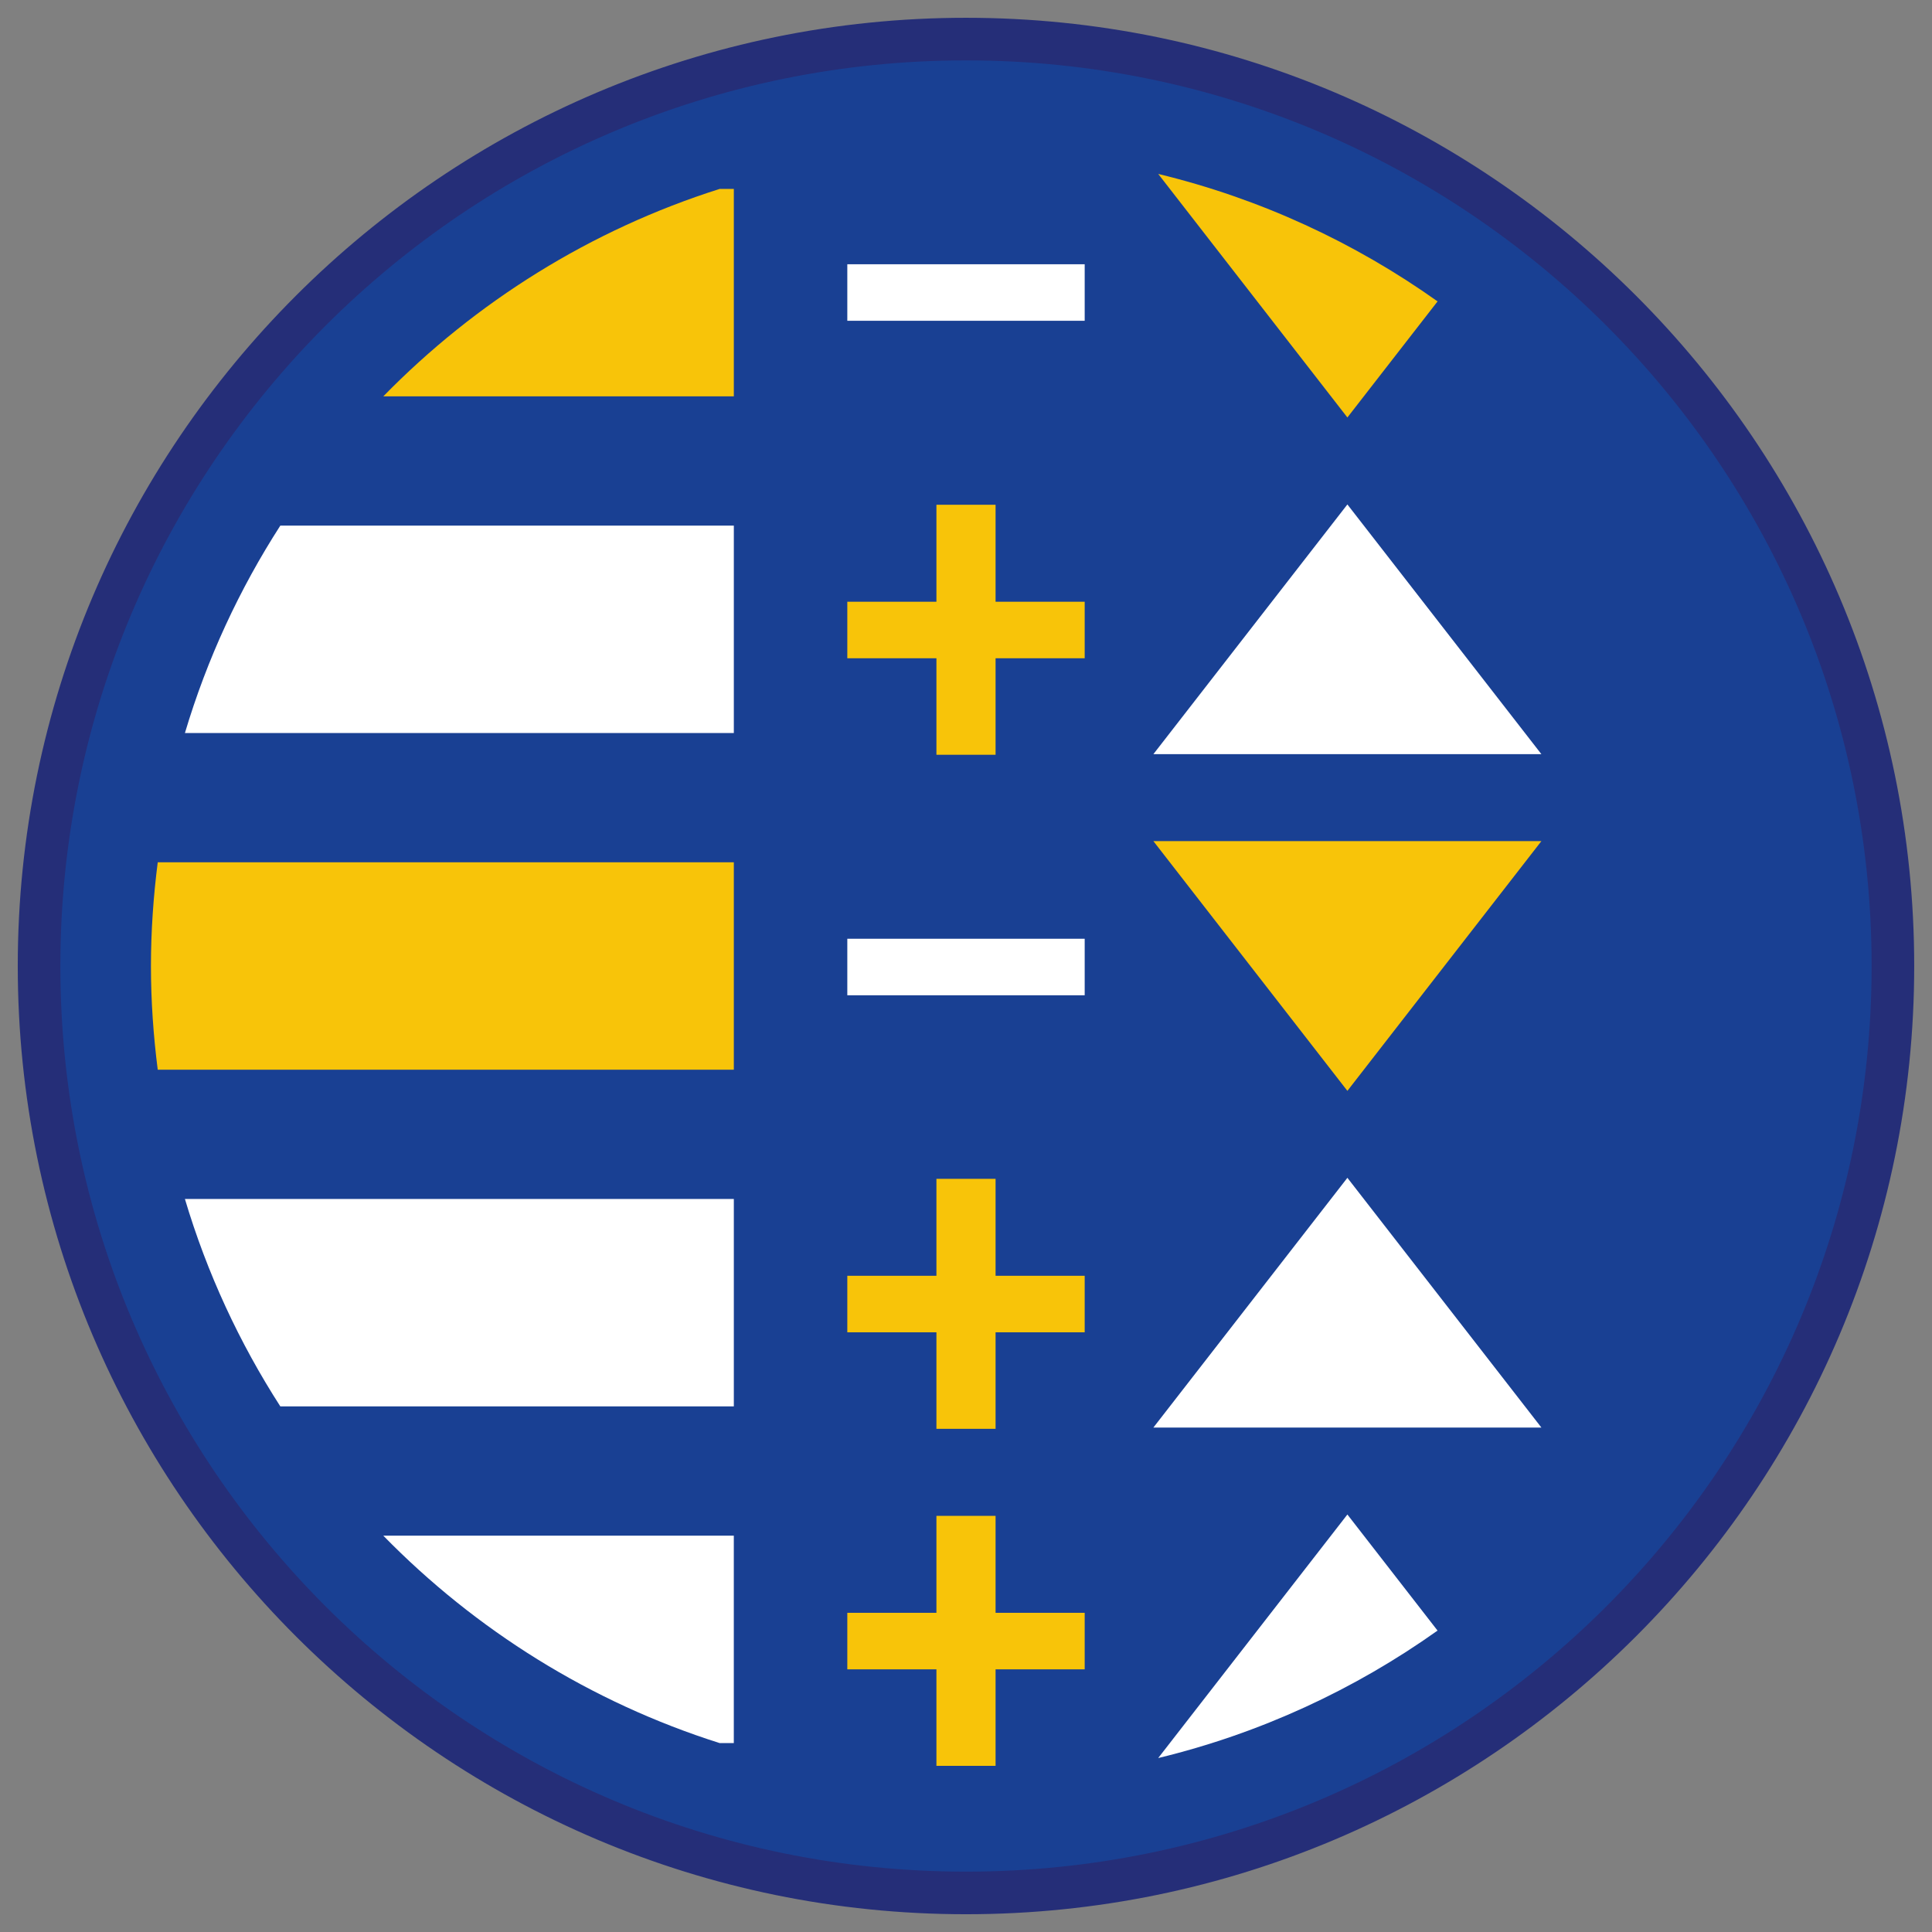
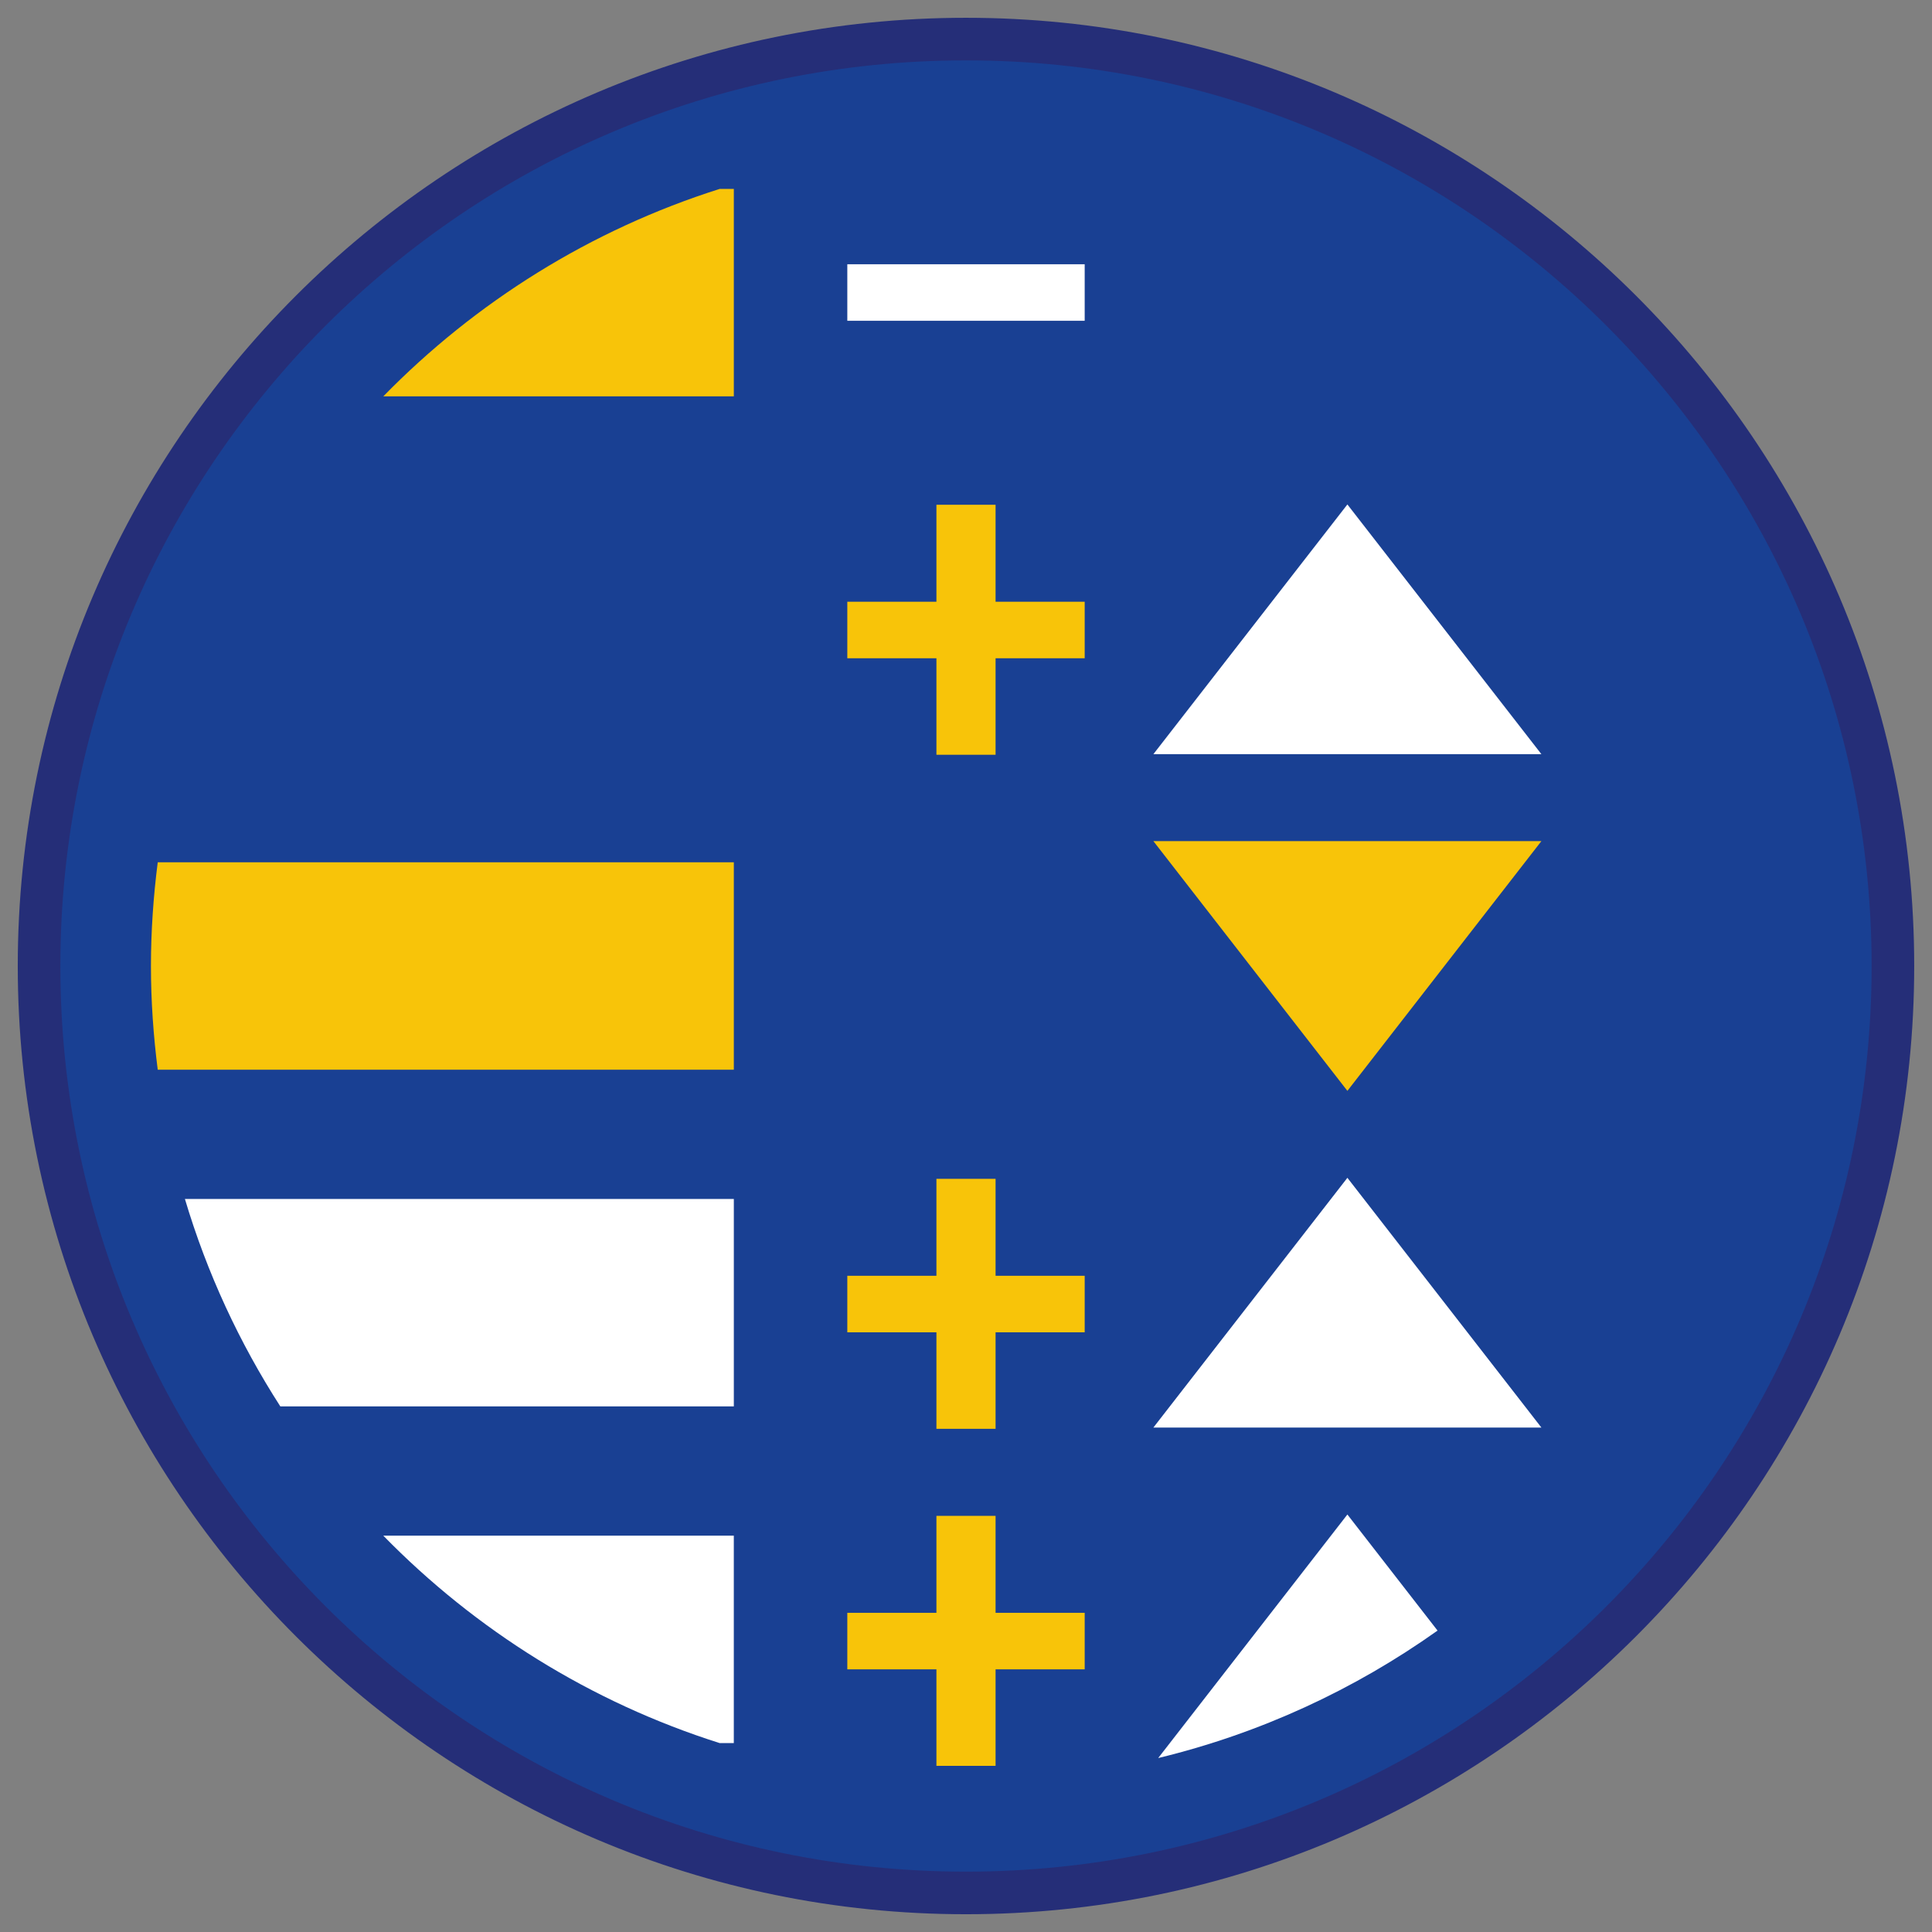
<svg xmlns="http://www.w3.org/2000/svg" version="1.1" x="0px" y="0px" viewBox="0 0 90.709 90.709" style="enable-background:new 0 0 90.709 90.709;" xml:space="preserve">
  <rect x="0" y="0" width="90.709" height="90.709" fill="#808080" stroke="none" />
  <g id="ratownik-1">
    <g>
      <g>
        <ellipse transform="matrix(0.924 -0.383 0.383 0.924 -13.904 20.809)" style="fill:#194093;" cx="45.354" cy="45.355" rx="43.52" ry="43.52" />
        <g>
          <path style="fill:#252E78;" d="M45.354,2.835c23.483,0,42.52,19.037,42.52,42.52s-19.037,42.52-42.52,42.52      s-42.52-19.037-42.52-42.52S21.871,2.835,45.354,2.835 M45.354,0.835c-24.548,0-44.52,19.971-44.52,44.52      s19.971,44.52,44.52,44.52s44.52-19.971,44.52-44.52S69.903,0.835,45.354,0.835L45.354,0.835z" />
        </g>
      </g>
    </g>
  </g>
  <g id="Warstwa_4">
    <g>
      <polygon style="fill:#FFFFFF;" points="54.152,35.409 72.37,35.409 63.261,23.684   " />
-       <path style="fill:#F8C409;" d="M63.261,19.601l4.234-5.45c-3.896-2.769-8.329-4.827-13.116-5.985L63.261,19.601z" />
      <polygon style="fill:#F8C409;" points="54.152,39.491 63.261,51.217 72.37,39.491   " />
      <path style="fill:#FFFFFF;" d="M63.261,71.107l-8.883,11.435c4.788-1.158,9.221-3.216,13.116-5.985L63.261,71.107z" />
      <polygon style="fill:#FFFFFF;" points="54.152,67.025 72.37,67.025 63.261,55.299   " />
      <path style="fill:#F8C409;" d="M34.454,18.608V8.869h-0.662c-6.058,1.918-11.459,5.304-15.795,9.739H34.454z" />
-       <path style="fill:#FFFFFF;" d="M34.454,34.416v-9.739H13.162c-1.923,2.988-3.443,6.258-4.48,9.739H34.454z" />
      <path style="fill:#F8C409;" d="M34.454,40.485H7.406c-0.203,1.596-0.319,3.219-0.319,4.87s0.116,3.274,0.319,4.87h27.048V40.485z" />
      <path style="fill:#FFFFFF;" d="M34.454,66.032v-9.739H8.682c1.037,3.481,2.557,6.751,4.48,9.739H34.454z" />
      <path style="fill:#FFFFFF;" d="M34.454,72.101H17.996c4.336,4.435,9.738,7.821,15.795,9.739h0.662V72.101z" />
      <polygon style="fill:#F8C409;" points="50.927,28.252 46.743,28.252 46.743,23.699 43.966,23.699 43.966,28.252 39.782,28.252     39.782,30.906 43.966,30.906 43.966,35.437 46.743,35.437 46.743,30.906 50.927,30.906   " />
-       <rect x="39.782" y="44.075" style="fill:#FFFFFF;" width="11.145" height="2.654" />
      <rect x="39.782" y="12.407" style="fill:#FFFFFF;" width="11.145" height="2.654" />
      <polygon style="fill:#F8C409;" points="46.743,67.084 46.743,62.553 50.927,62.553 50.927,59.899 46.743,59.899 46.743,55.347     43.966,55.347 43.966,59.899 39.782,59.899 39.782,62.553 43.966,62.553 43.966,67.084   " />
      <polygon style="fill:#F8C409;" points="46.743,82.908 46.743,78.377 50.927,78.377 50.927,75.723 46.743,75.723 46.743,71.171     43.966,71.171 43.966,75.723 39.782,75.723 39.782,78.377 43.966,78.377 43.966,82.908   " />
    </g>
  </g>
</svg>